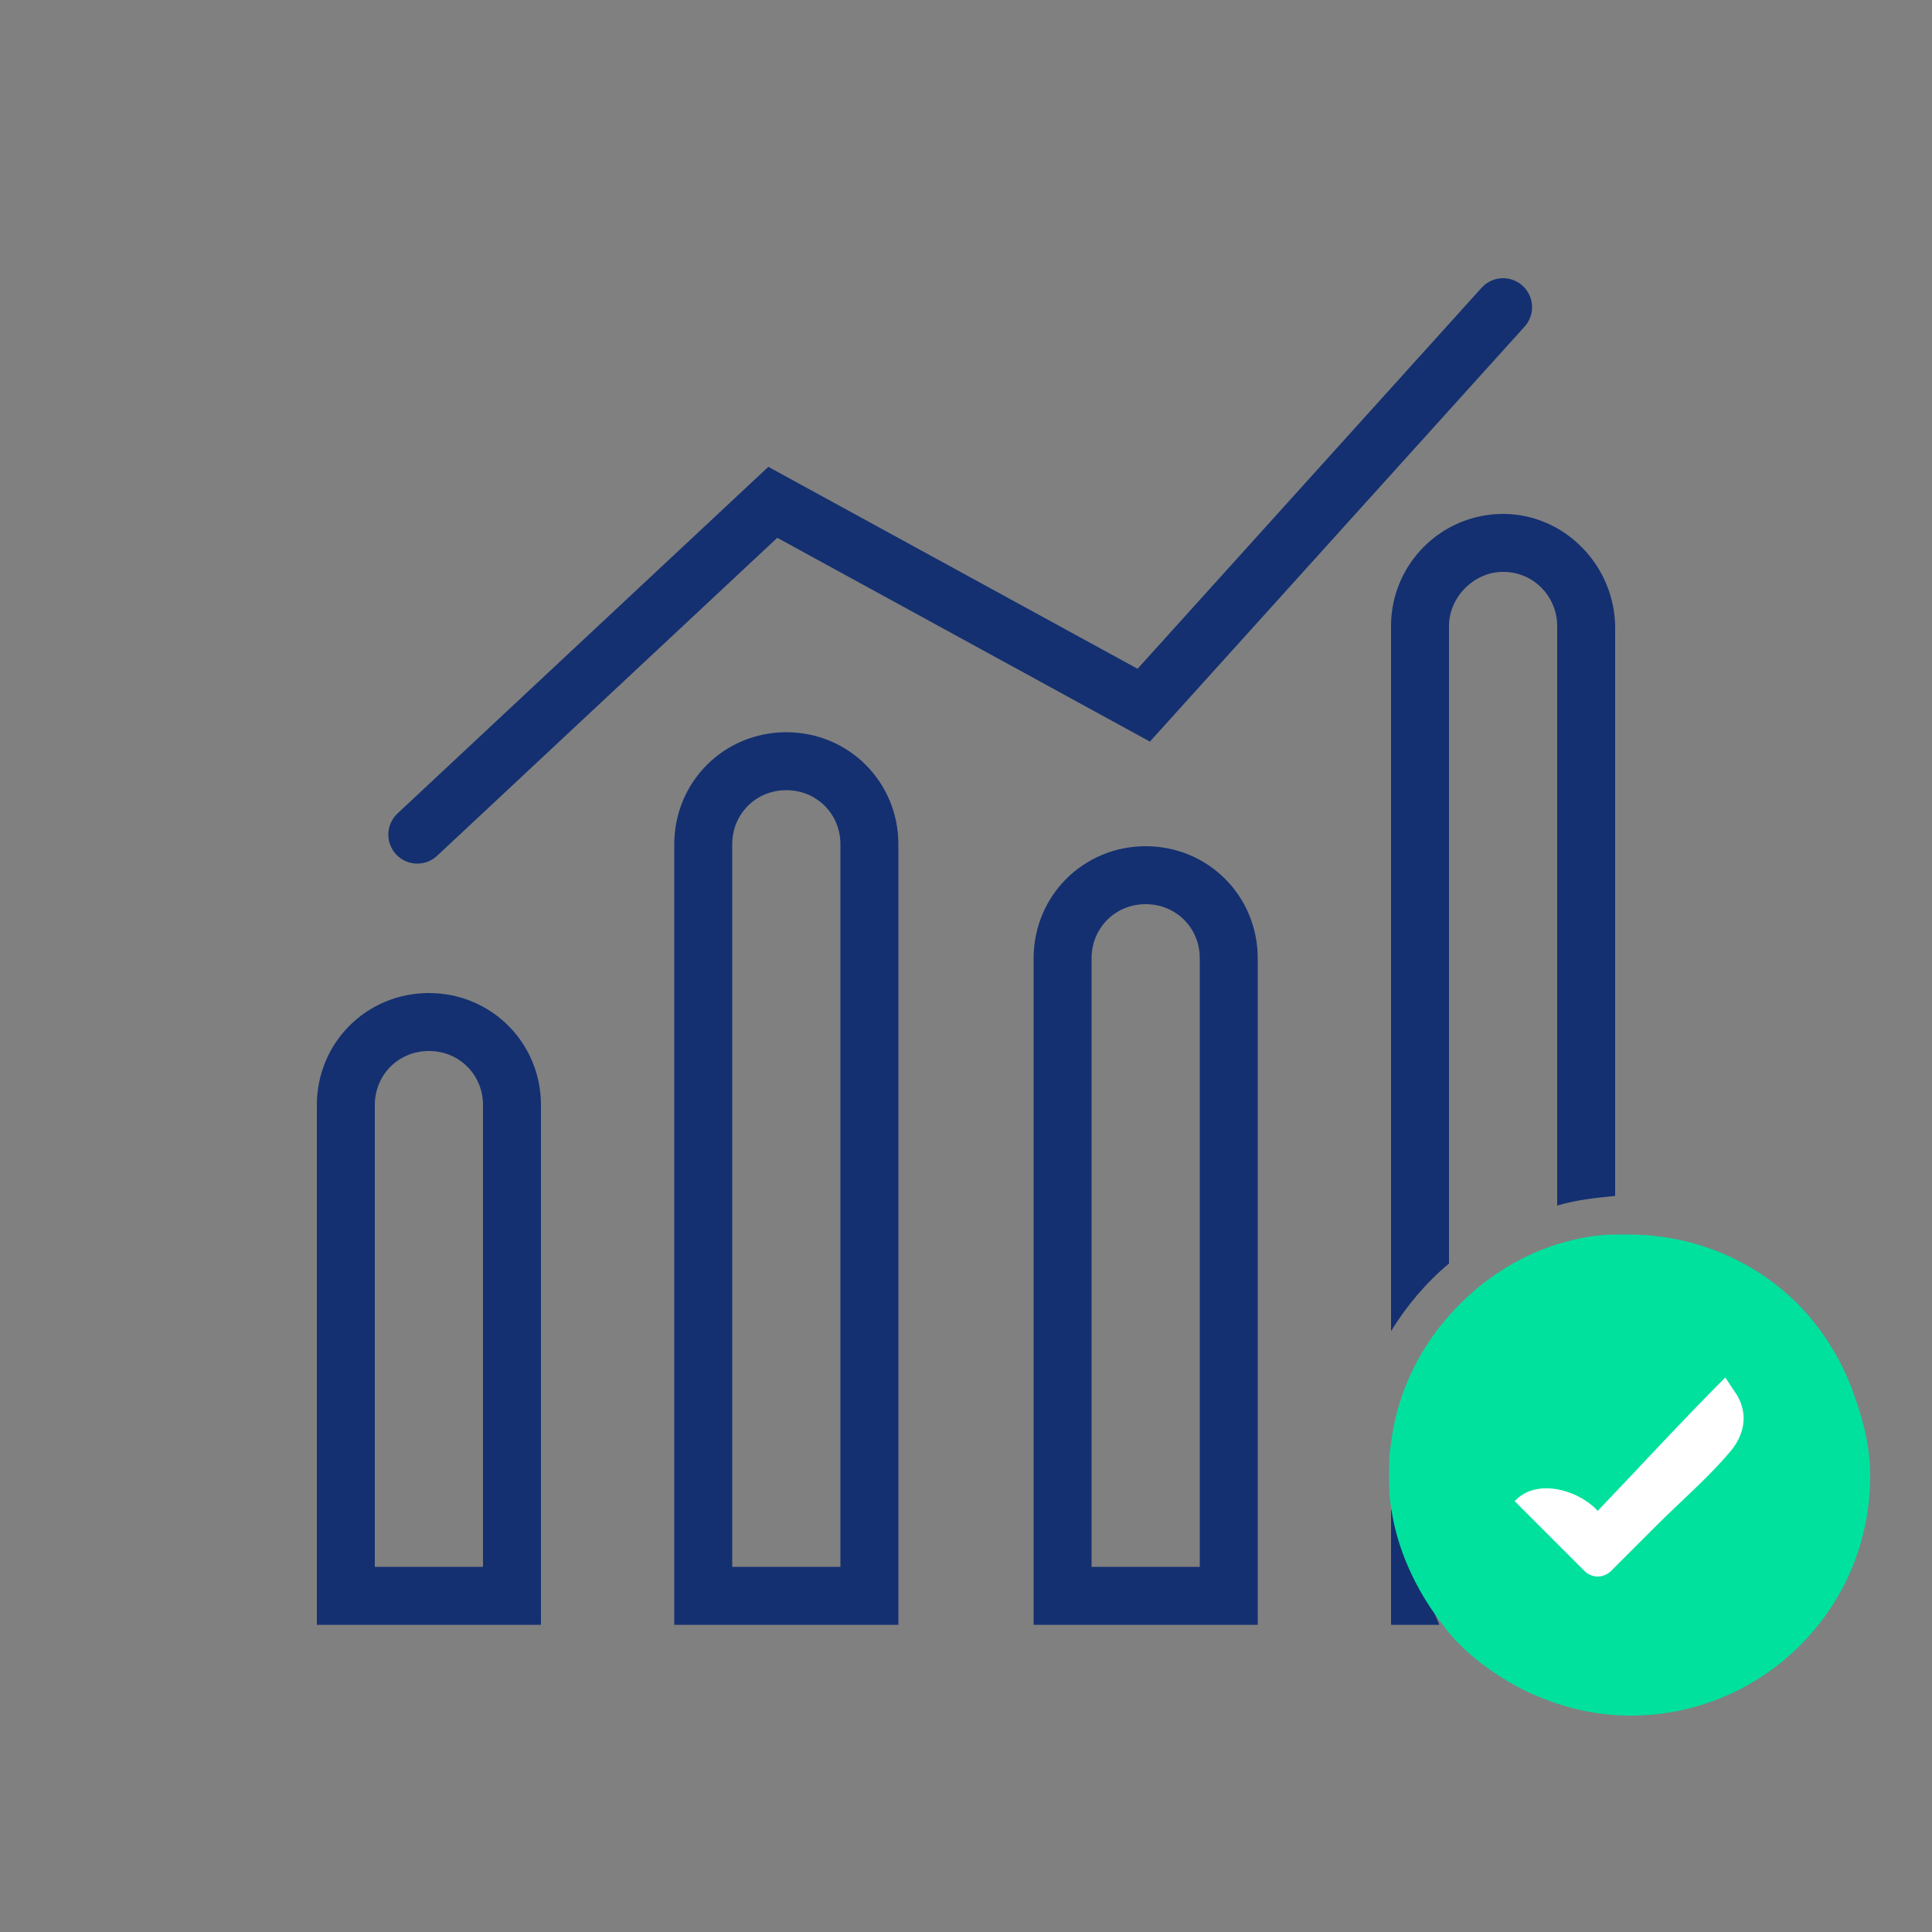
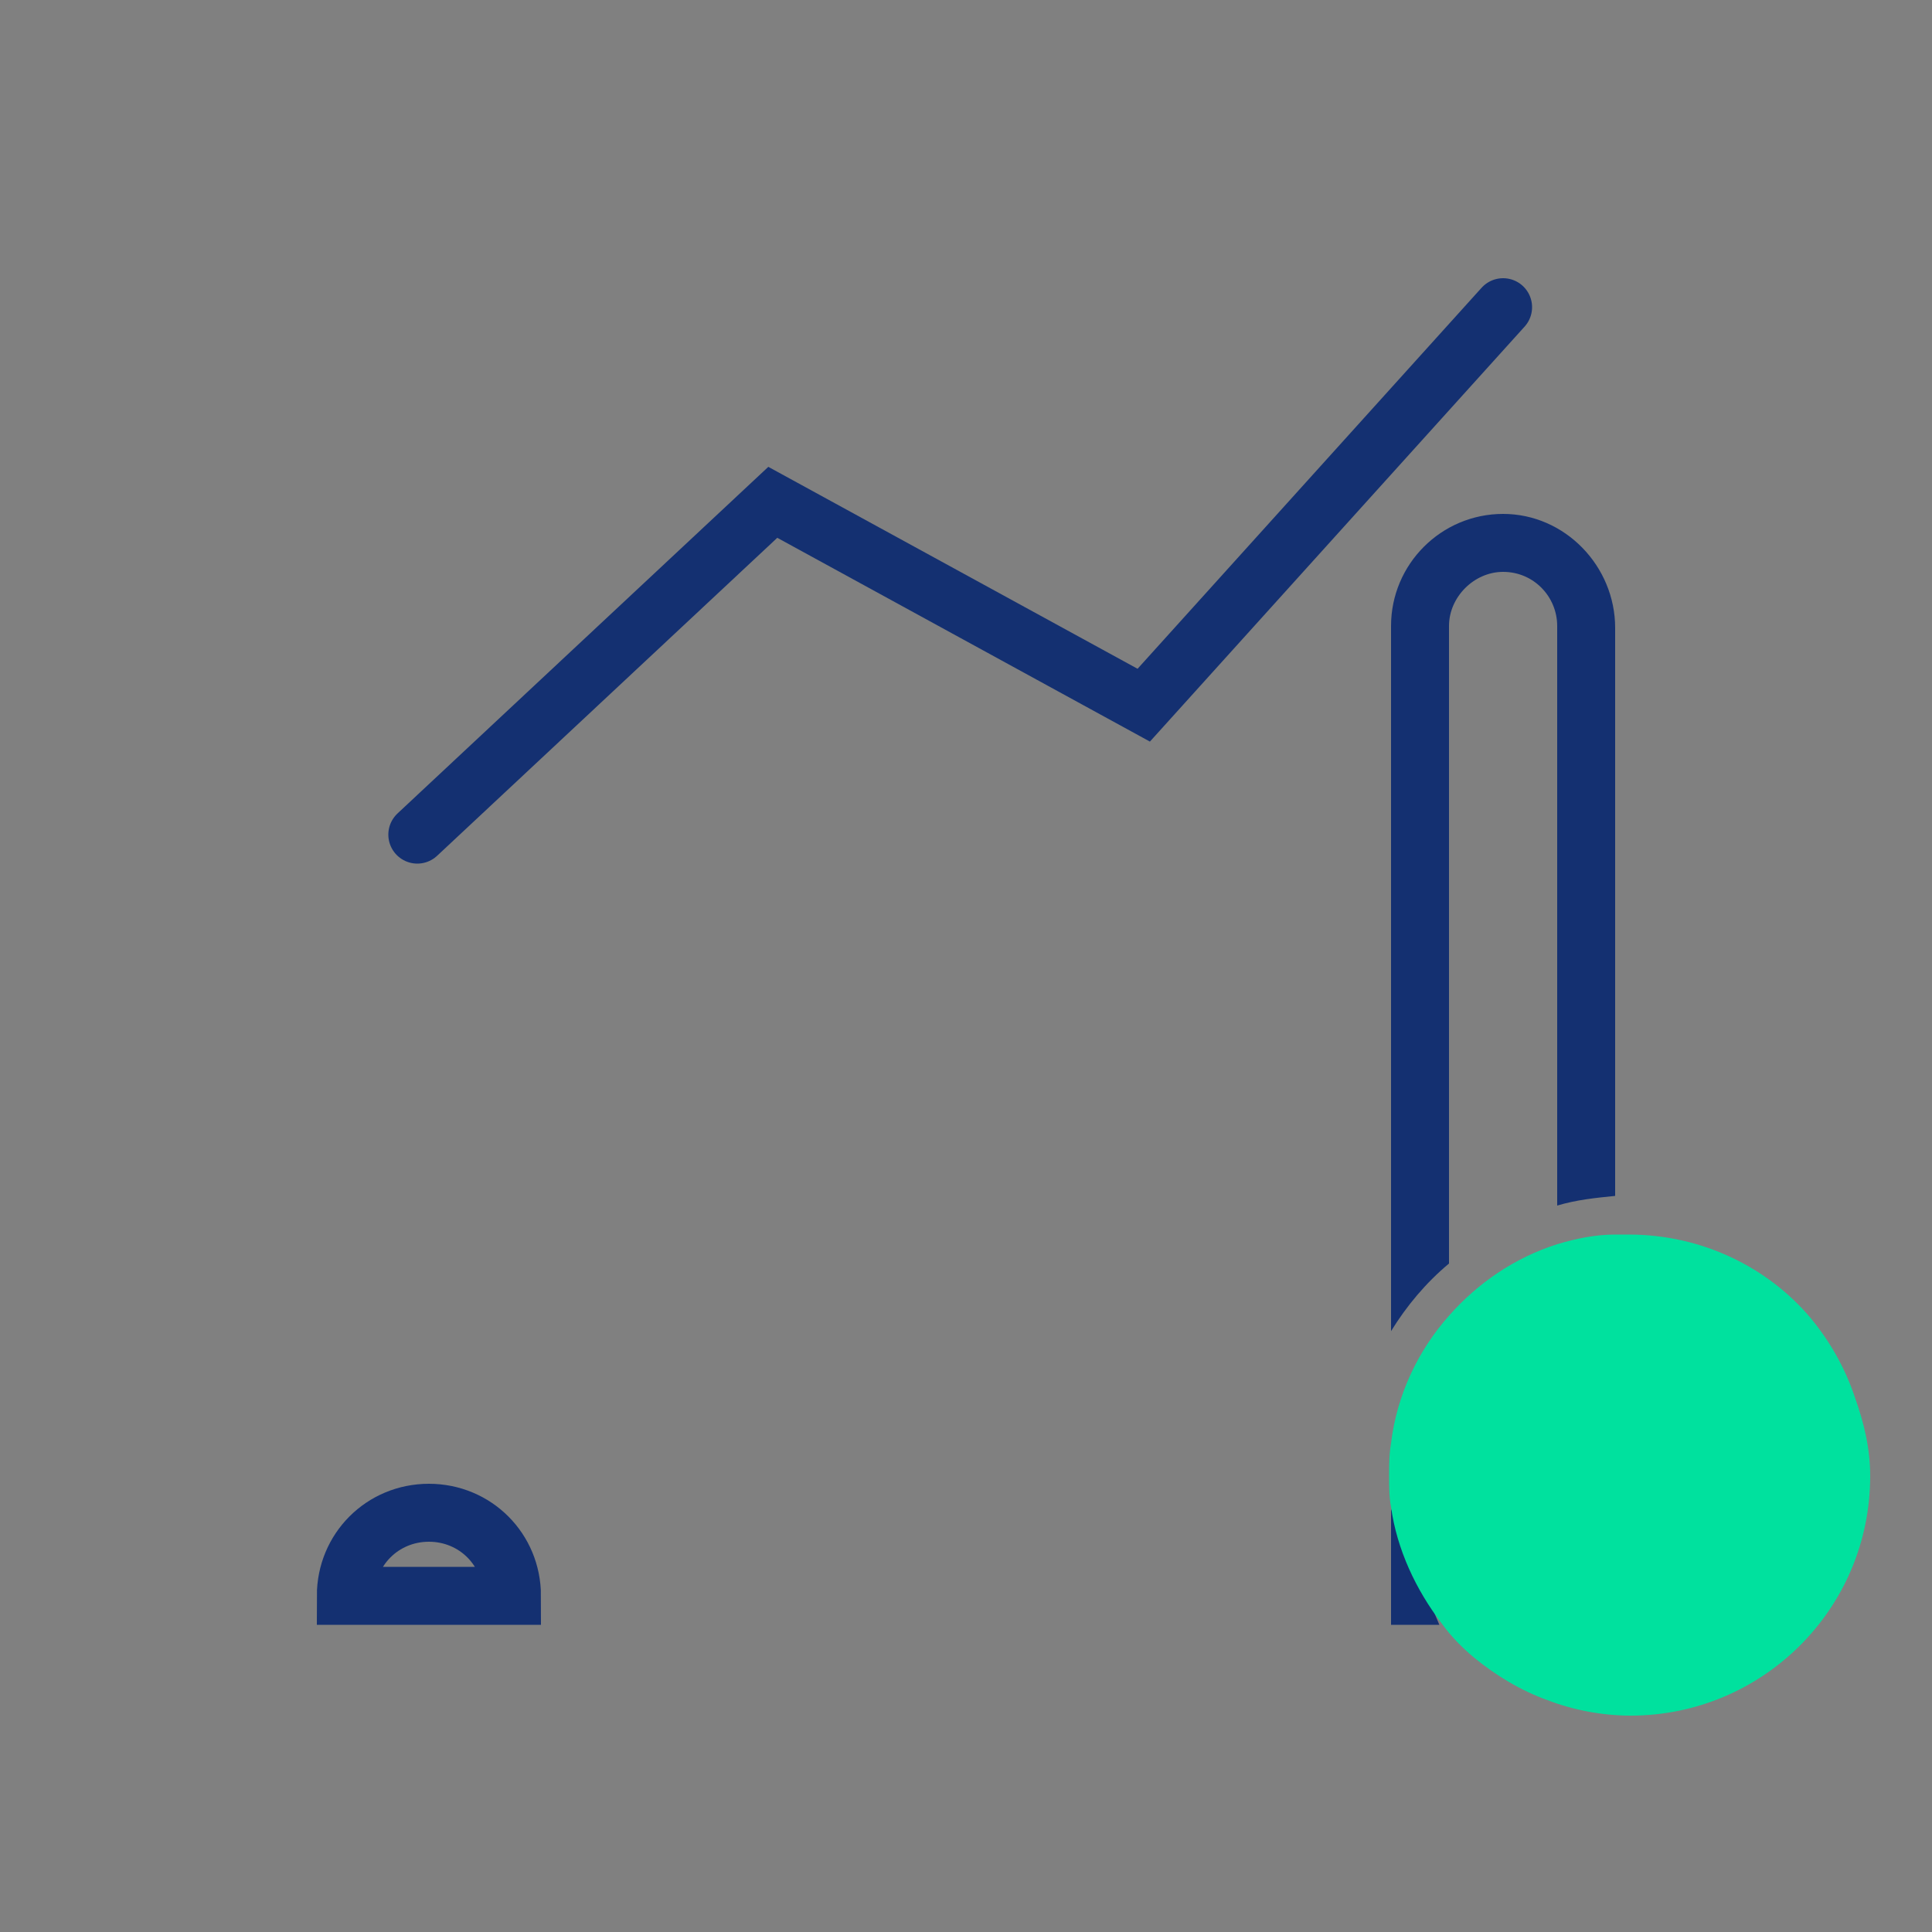
<svg xmlns="http://www.w3.org/2000/svg" version="1.1" id="Layer_1" x="0px" y="0px" viewBox="0 0 100 100" style="enable-background:new 0 0 100 100;" xml:space="preserve">
  <rect x="0" y="0" width="100" height="100" fill="#808080" stroke="none" />
  <style type="text/css"> .st0{fill:none;stroke:#143071;stroke-width:3;stroke-linecap:round;stroke-miterlimit:10;} .st1{fill:#143071;} .st2{fill-rule:evenodd;clip-rule:evenodd;fill:#00E19E;} .st3{fill:#FFFFFF;} </style>
-   <path class="st0" d="M26.5,82.6h-8.6V57.2c0-2.4,1.9-4.3,4.3-4.3l0,0c2.4,0,4.3,1.9,4.3,4.3L26.5,82.6z" />
-   <path class="st0" d="M45,82.6h-8.6V43.7c0-2.4,1.9-4.3,4.3-4.3l0,0c2.4,0,4.3,1.9,4.3,4.3L45,82.6z" />
-   <path class="st0" d="M55,82.6v-33c0-2.4,1.9-4.3,4.3-4.3l0,0c2.4,0,4.3,1.9,4.3,4.3v33H55z" />
+   <path class="st0" d="M26.5,82.6h-8.6c0-2.4,1.9-4.3,4.3-4.3l0,0c2.4,0,4.3,1.9,4.3,4.3L26.5,82.6z" />
  <g>
    <path class="st1" d="M77.8,26.6c-3.2,0-5.8,2.6-5.8,5.8v36.5c0.8-1.3,1.8-2.5,3-3.5v-33c0-1.5,1.3-2.8,2.8-2.8 c1.6,0,2.8,1.3,2.8,2.8v30c1-0.3,2-0.4,3-0.5V32.5C83.6,29.3,81,26.6,77.8,26.6z M74.5,84.1h-2.4H72V84v-5.9" />
  </g>
  <polyline class="st0" points="21.6,43.2 40,26 59.2,36.5 77.8,15.9 " />
  <g>
    <path class="st2" d="M96.8,76.4c0,6.9-5.6,12.4-12.4,12.4c-1.5,0-3-0.3-4.3-0.8c-1.4-0.5-2.7-1.3-3.8-2.2c-0.6-0.5-1.2-1.1-1.7-1.8 c-1.3-1.7-2.3-3.8-2.6-6c-0.1-0.5-0.1-1.1-0.1-1.6c0-0.6,0-1.1,0.1-1.7c0.3-2.5,1.4-4.8,3-6.6c1.5-1.7,3.4-3,5.6-3.7 c1-0.3,2-0.5,3-0.5c0.2,0,0.5,0,0.7,0c3.8,0,7.2,1.7,9.4,4.3c1,1.2,1.8,2.6,2.3,4.1C96.5,73.7,96.8,75,96.8,76.4z" />
  </g>
-   <path class="st3" d="M89.9,72.2c-0.2-0.3-0.4-0.6-0.6-0.9c-2.2,2.2-4.4,4.6-6.6,6.9l-0.1-0.1c-1-1-3.1-1.6-4.2-0.4l1.8,1.8l1.8,1.8 c0.4,0.4,1,0.4,1.4,0c0.8-0.8,1.5-1.5,2.3-2.3c1.3-1.3,2.7-2.5,3.8-3.8C90.3,74.3,90.5,73.2,89.9,72.2z" />
</svg>